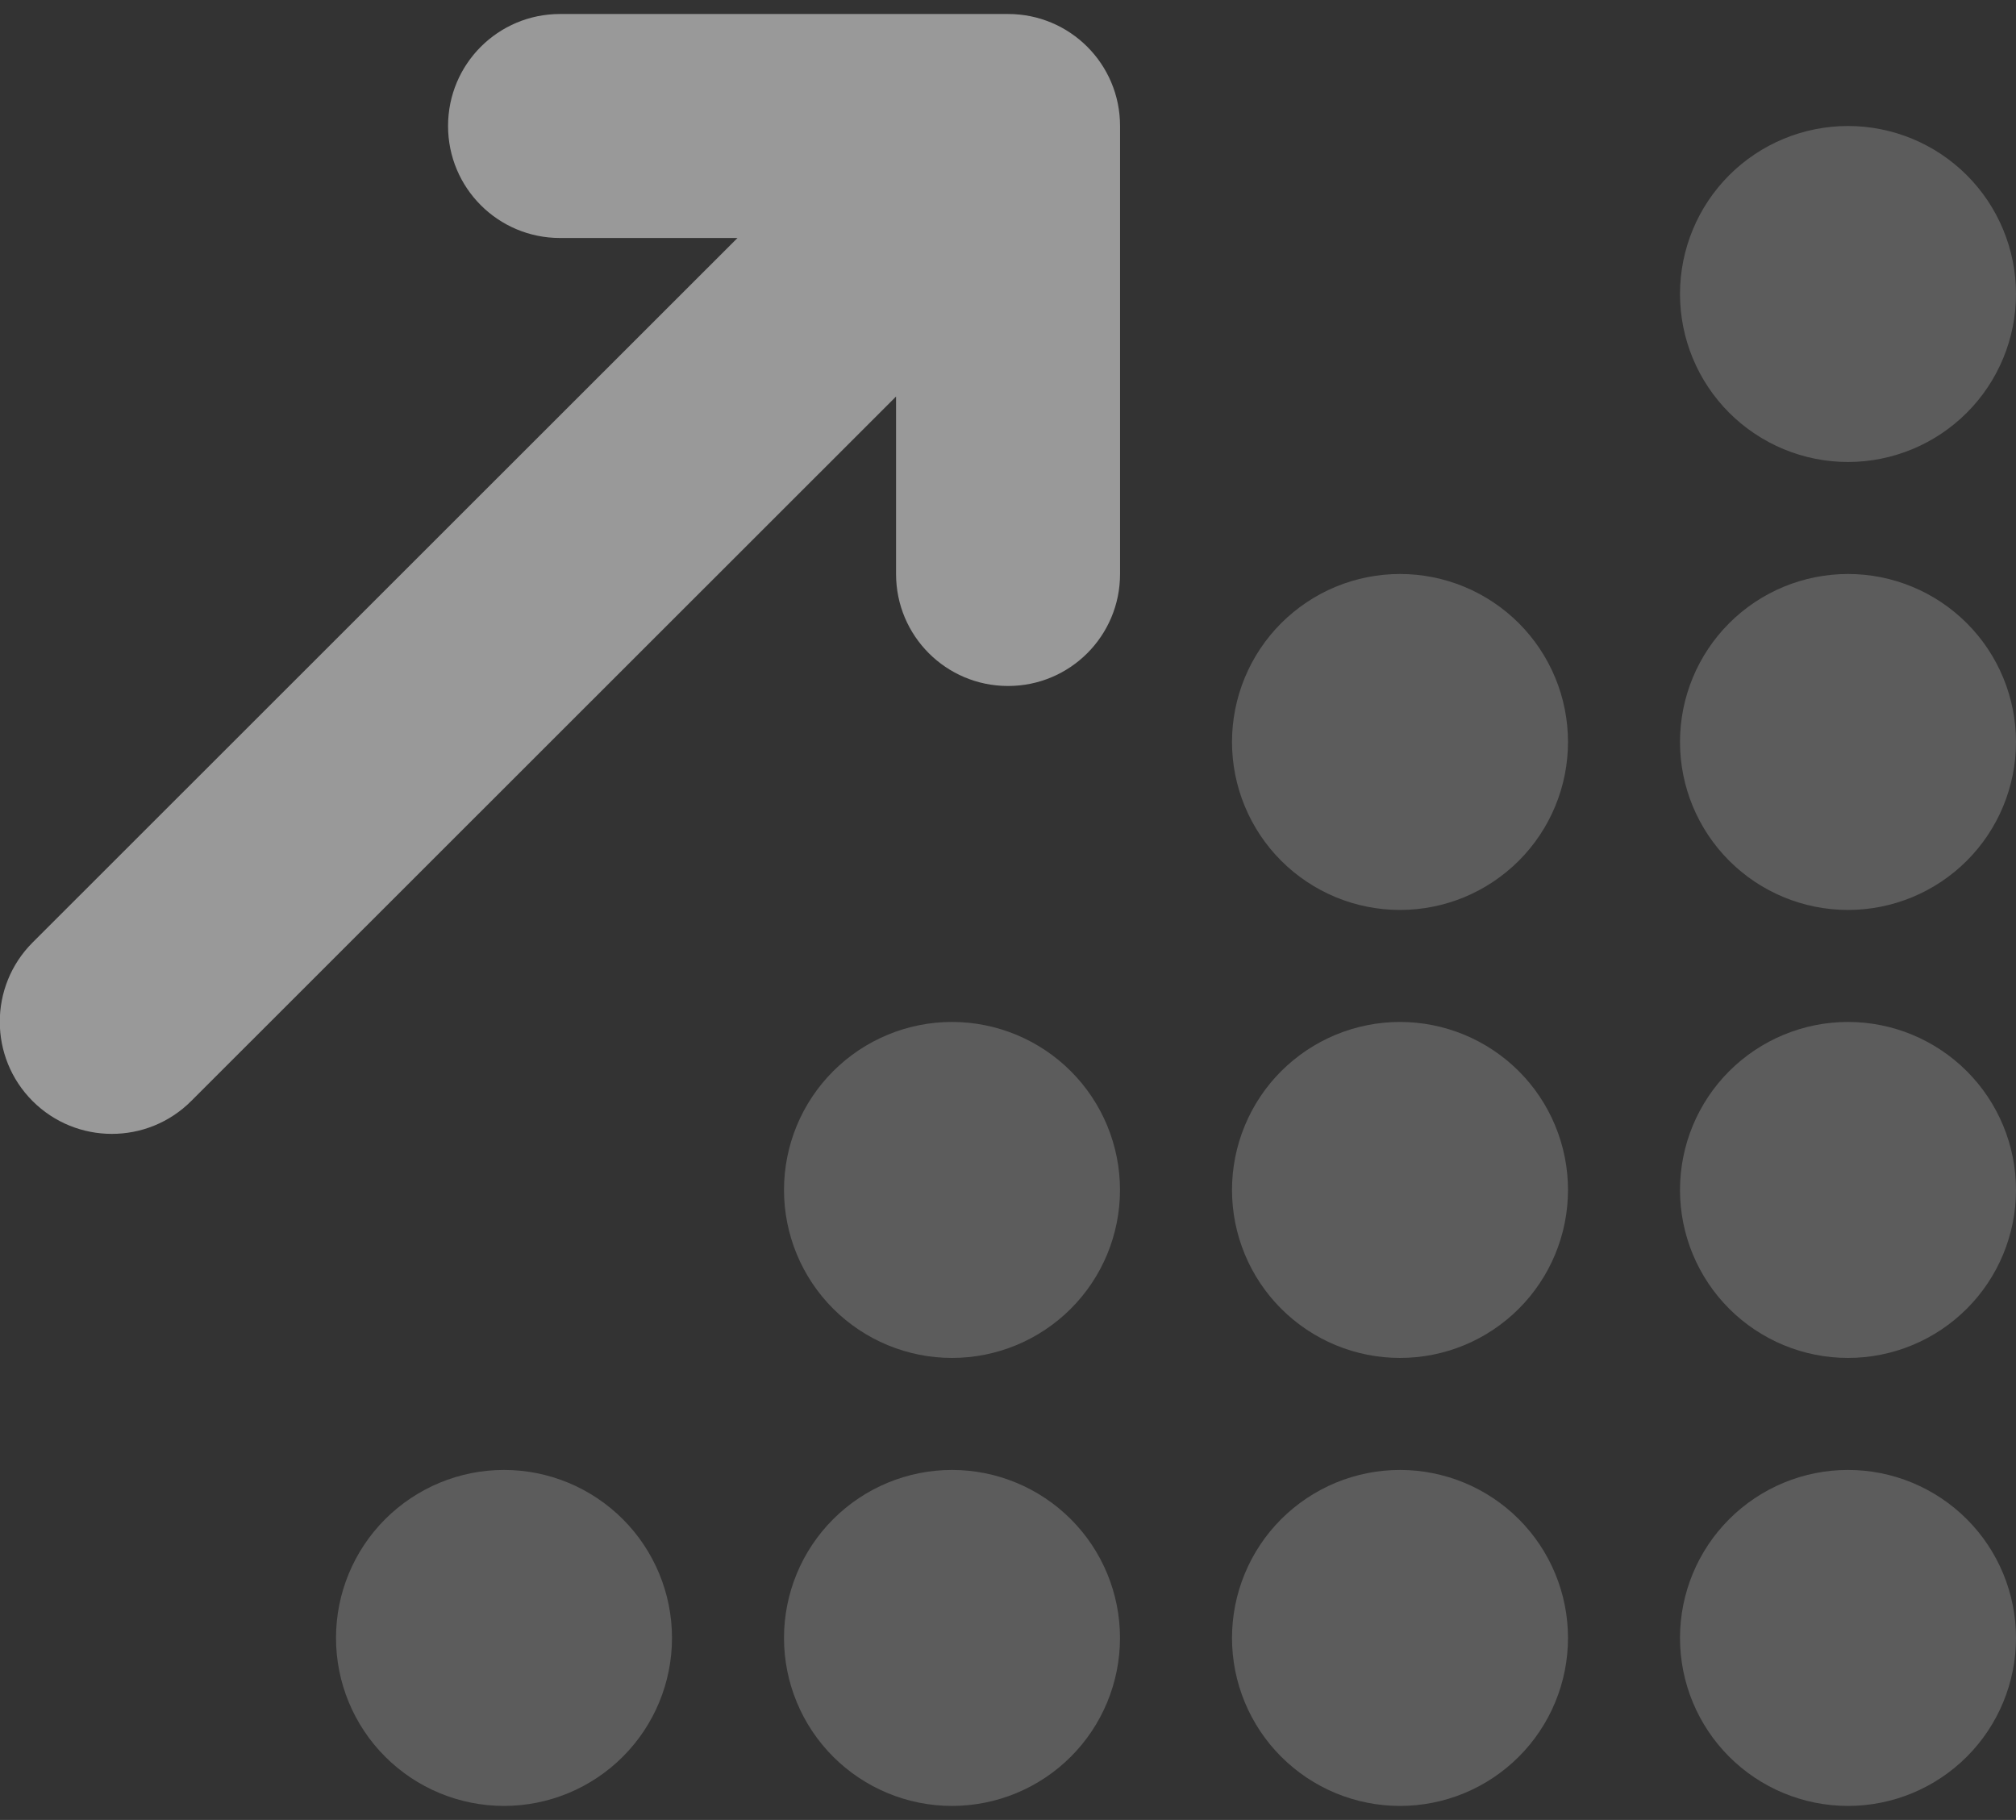
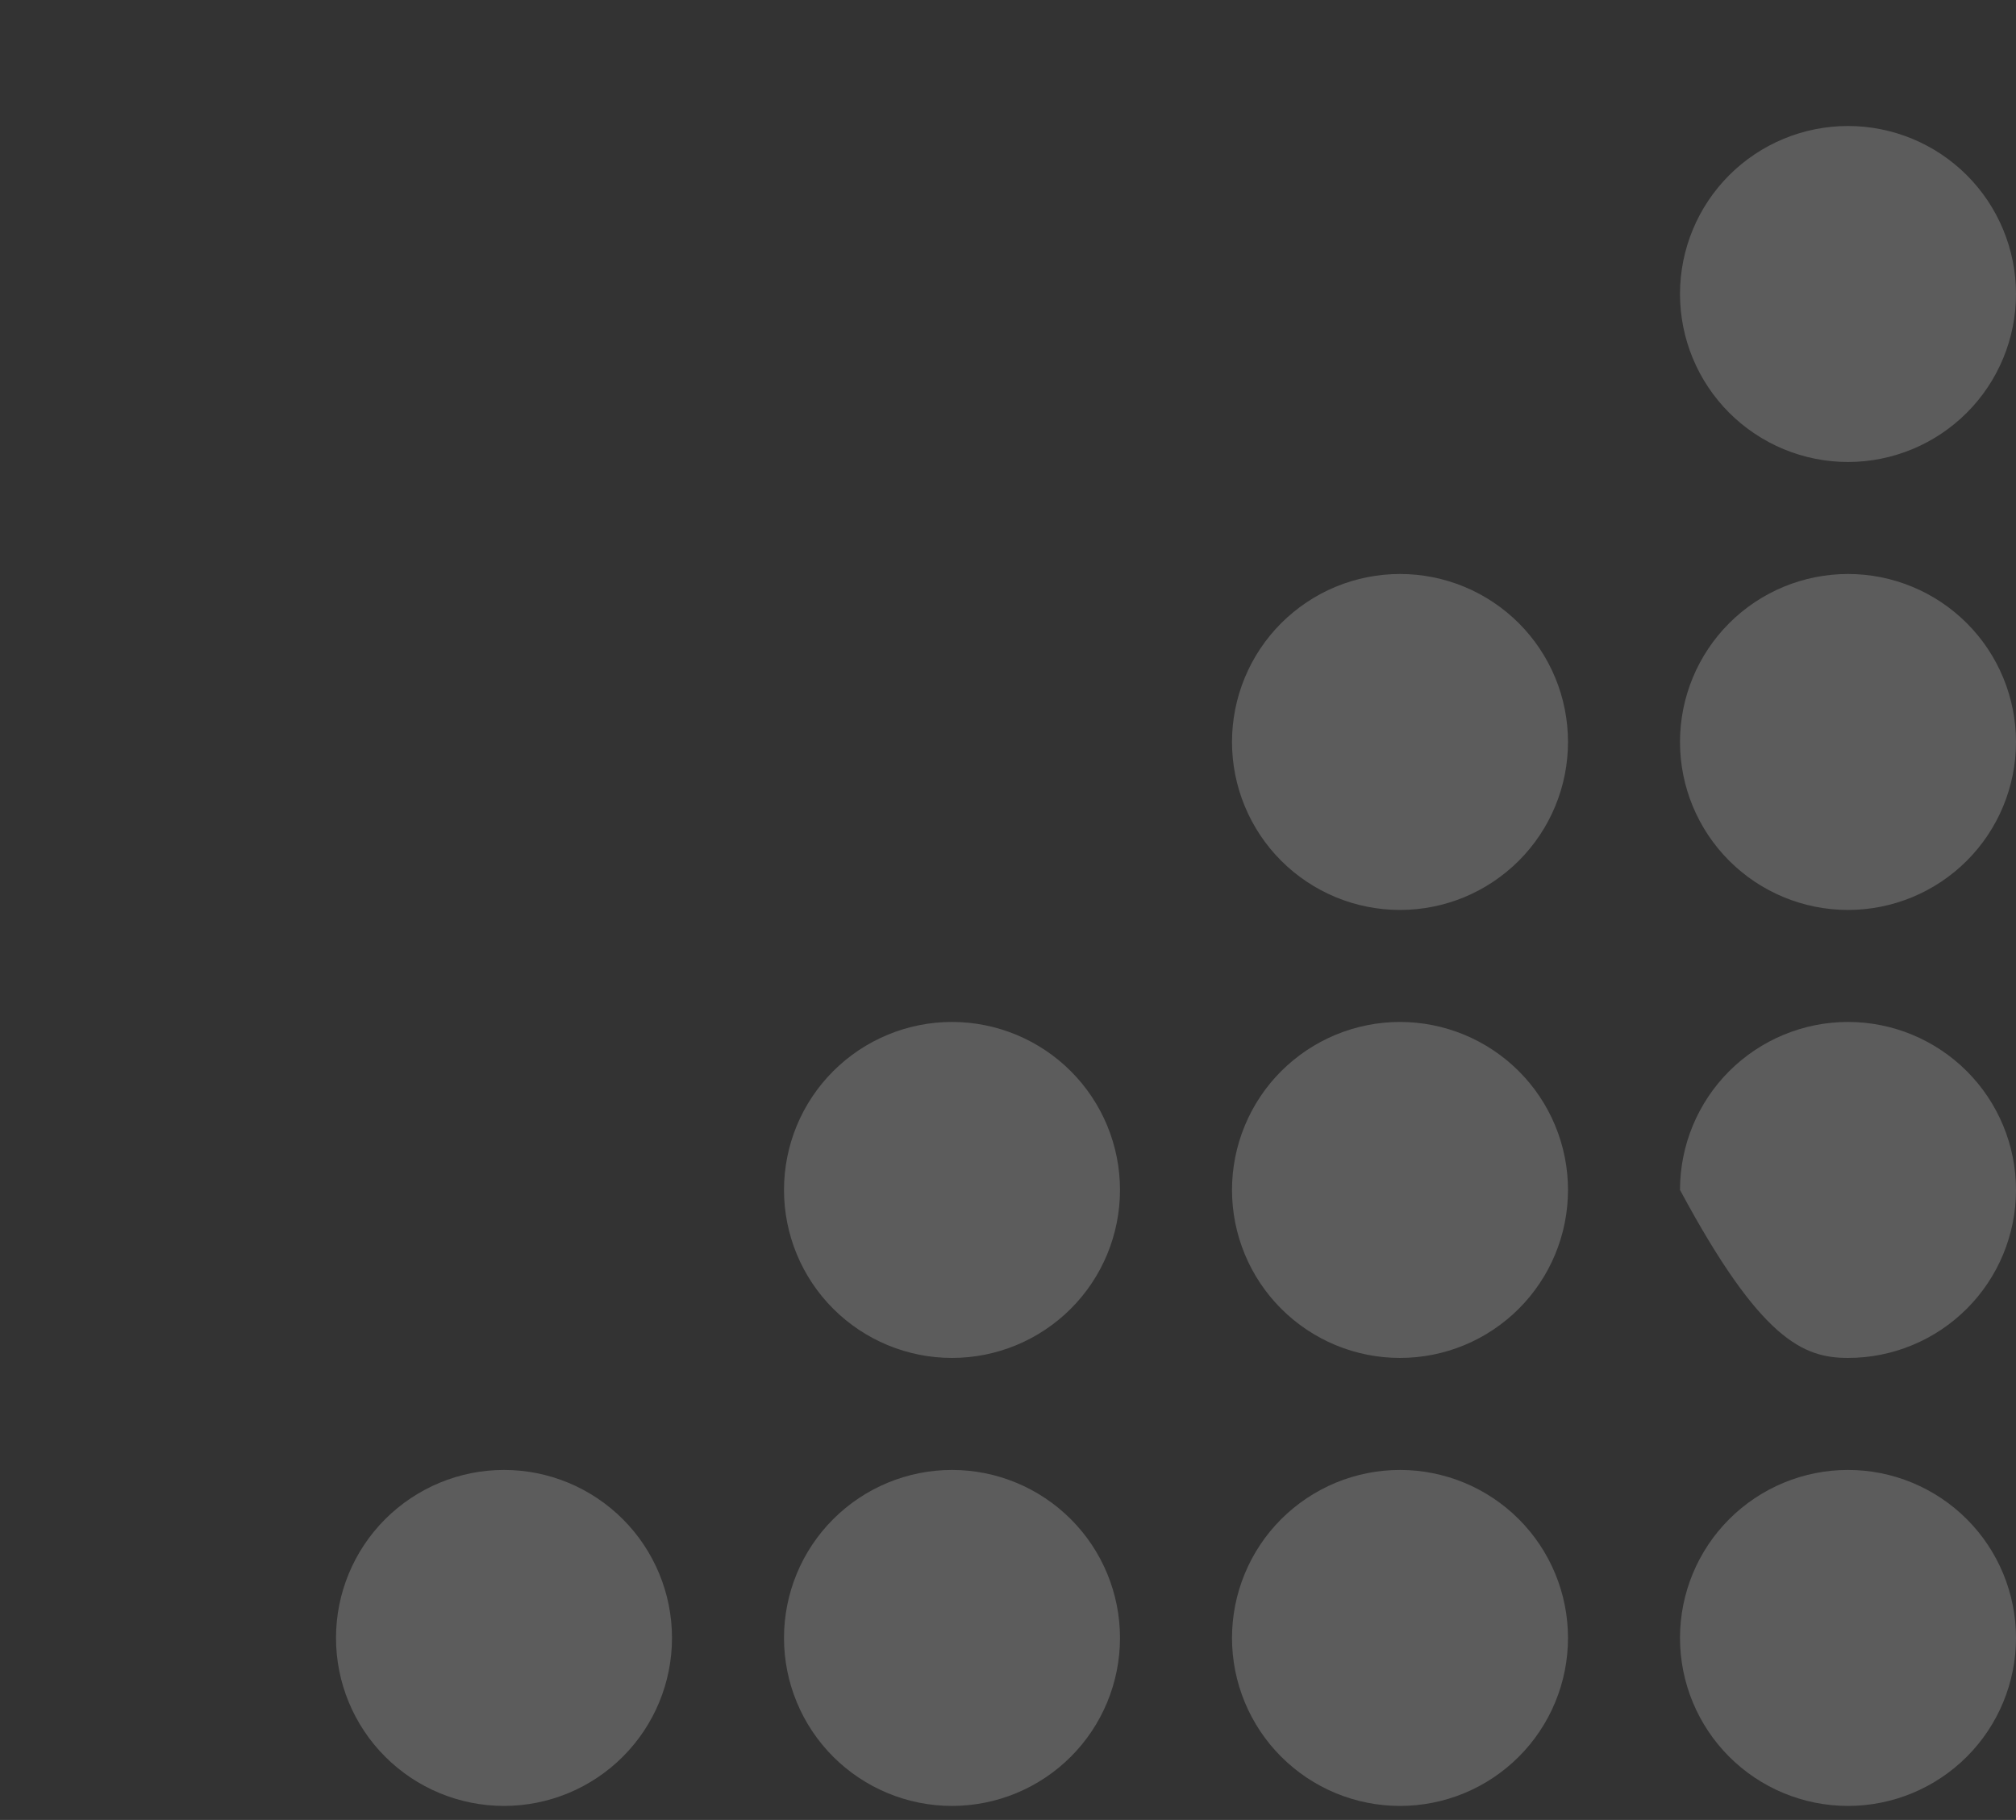
<svg xmlns="http://www.w3.org/2000/svg" width="72" height="65" viewBox="0 0 72 65" fill="none">
  <rect x="0" y="0" width="72" height="65" fill="#333333" stroke="none" />
  <g id="Group 538">
-     <path id="Secondary" opacity="0.4" d="M12 58.499C12 60.091 12.632 61.617 13.757 62.742C14.883 63.867 16.409 64.499 18 64.499C19.591 64.499 21.117 63.867 22.243 62.742C23.368 61.617 24 60.091 24 58.499C24 56.908 23.368 55.382 22.243 54.257C21.117 53.132 19.591 52.499 18 52.499C16.409 52.499 14.883 53.132 13.757 54.257C12.632 55.382 12 56.908 12 58.499ZM28 42.499C28 44.091 28.632 45.617 29.757 46.742C30.883 47.867 32.409 48.499 34 48.499C35.591 48.499 37.117 47.867 38.243 46.742C39.368 45.617 40 44.091 40 42.499C40 40.908 39.368 39.382 38.243 38.257C37.117 37.132 35.591 36.499 34 36.499C32.409 36.499 30.883 37.132 29.757 38.257C28.632 39.382 28 40.908 28 42.499ZM28 58.499C28 60.091 28.632 61.617 29.757 62.742C30.883 63.867 32.409 64.499 34 64.499C35.591 64.499 37.117 63.867 38.243 62.742C39.368 61.617 40 60.091 40 58.499C40 56.908 39.368 55.382 38.243 54.257C37.117 53.132 35.591 52.499 34 52.499C32.409 52.499 30.883 53.132 29.757 54.257C28.632 55.382 28 56.908 28 58.499ZM44 26.5C44 27.287 44.155 28.068 44.457 28.796C44.758 29.524 45.2 30.185 45.757 30.742C46.315 31.299 46.976 31.741 47.704 32.043C48.432 32.344 49.212 32.499 50 32.499C50.788 32.499 51.568 32.344 52.296 32.043C53.024 31.741 53.685 31.299 54.243 30.742C54.8 30.185 55.242 29.524 55.543 28.796C55.845 28.068 56 27.287 56 26.5C56 25.712 55.845 24.931 55.543 24.203C55.242 23.476 54.8 22.814 54.243 22.257C53.685 21.7 53.024 21.258 52.296 20.956C51.568 20.655 50.788 20.5 50 20.5C49.212 20.5 48.432 20.655 47.704 20.956C46.976 21.258 46.315 21.7 45.757 22.257C45.2 22.814 44.758 23.476 44.457 24.203C44.155 24.931 44 25.712 44 26.5ZM44 42.499C44 43.287 44.155 44.068 44.457 44.796C44.758 45.524 45.2 46.185 45.757 46.742C46.315 47.299 46.976 47.741 47.704 48.043C48.432 48.344 49.212 48.499 50 48.499C50.788 48.499 51.568 48.344 52.296 48.043C53.024 47.741 53.685 47.299 54.243 46.742C54.8 46.185 55.242 45.524 55.543 44.796C55.845 44.068 56 43.287 56 42.499C56 41.712 55.845 40.931 55.543 40.203C55.242 39.475 54.8 38.814 54.243 38.257C53.685 37.7 53.024 37.258 52.296 36.956C51.568 36.655 50.788 36.499 50 36.499C49.212 36.499 48.432 36.655 47.704 36.956C46.976 37.258 46.315 37.7 45.757 38.257C45.2 38.814 44.758 39.475 44.457 40.203C44.155 40.931 44 41.712 44 42.499ZM44 58.499C44 59.287 44.155 60.068 44.457 60.796C44.758 61.524 45.2 62.185 45.757 62.742C46.315 63.299 46.976 63.741 47.704 64.043C48.432 64.344 49.212 64.499 50 64.499C50.788 64.499 51.568 64.344 52.296 64.043C53.024 63.741 53.685 63.299 54.243 62.742C54.8 62.185 55.242 61.524 55.543 60.796C55.845 60.068 56 59.287 56 58.499C56 57.712 55.845 56.931 55.543 56.203C55.242 55.475 54.8 54.814 54.243 54.257C53.685 53.7 53.024 53.258 52.296 52.956C51.568 52.655 50.788 52.499 50 52.499C49.212 52.499 48.432 52.655 47.704 52.956C46.976 53.258 46.315 53.7 45.757 54.257C45.2 54.814 44.758 55.475 44.457 56.203C44.155 56.931 44 57.712 44 58.499ZM60 10.499C60 12.091 60.632 13.617 61.757 14.742C62.883 15.867 64.409 16.5 66 16.5C67.591 16.5 69.117 15.867 70.243 14.742C71.368 13.617 72 12.091 72 10.499C72 8.908 71.368 7.382 70.243 6.257C69.117 5.132 67.591 4.5 66 4.5C64.409 4.5 62.883 5.132 61.757 6.257C60.632 7.382 60 8.908 60 10.499ZM60 26.5C60 28.091 60.632 29.617 61.757 30.742C62.883 31.867 64.409 32.499 66 32.499C67.591 32.499 69.117 31.867 70.243 30.742C71.368 29.617 72 28.091 72 26.5C72 24.908 71.368 23.382 70.243 22.257C69.117 21.132 67.591 20.5 66 20.5C64.409 20.5 62.883 21.132 61.757 22.257C60.632 23.382 60 24.908 60 26.5ZM60 42.499C60 44.091 60.632 45.617 61.757 46.742C62.883 47.867 64.409 48.499 66 48.499C67.591 48.499 69.117 47.867 70.243 46.742C71.368 45.617 72 44.091 72 42.499C72 40.908 71.368 39.382 70.243 38.257C69.117 37.132 67.591 36.499 66 36.499C64.409 36.499 62.883 37.132 61.757 38.257C60.632 39.382 60 40.908 60 42.499ZM60 58.499C60 60.091 60.632 61.617 61.757 62.742C62.883 63.867 64.409 64.499 66 64.499C67.591 64.499 69.117 63.867 70.243 62.742C71.368 61.617 72 60.091 72 58.499C72 56.908 71.368 55.382 70.243 54.257C69.117 53.132 67.591 52.499 66 52.499C64.409 52.499 62.883 53.132 61.757 54.257C60.632 55.382 60 56.908 60 58.499Z" fill="white" fill-opacity="0.5" />
-     <path id="Primary" d="M16.002 4.5C16.002 2.287 17.789 0.5 20.002 0.5H36.002C38.214 0.5 40.002 2.287 40.002 4.5V20.5C40.002 22.712 38.214 24.5 36.002 24.5C33.789 24.5 32.002 22.712 32.002 20.5V14.162L6.827 39.325C5.264 40.887 2.727 40.887 1.164 39.325C-0.398 37.762 -0.398 35.224 1.164 33.662L26.339 8.5H20.002C17.789 8.5 16.002 6.712 16.002 4.5Z" fill="white" fill-opacity="0.5" />
+     <path id="Secondary" opacity="0.4" d="M12 58.499C12 60.091 12.632 61.617 13.757 62.742C14.883 63.867 16.409 64.499 18 64.499C19.591 64.499 21.117 63.867 22.243 62.742C23.368 61.617 24 60.091 24 58.499C24 56.908 23.368 55.382 22.243 54.257C21.117 53.132 19.591 52.499 18 52.499C16.409 52.499 14.883 53.132 13.757 54.257C12.632 55.382 12 56.908 12 58.499ZM28 42.499C28 44.091 28.632 45.617 29.757 46.742C30.883 47.867 32.409 48.499 34 48.499C35.591 48.499 37.117 47.867 38.243 46.742C39.368 45.617 40 44.091 40 42.499C40 40.908 39.368 39.382 38.243 38.257C37.117 37.132 35.591 36.499 34 36.499C32.409 36.499 30.883 37.132 29.757 38.257C28.632 39.382 28 40.908 28 42.499ZM28 58.499C28 60.091 28.632 61.617 29.757 62.742C30.883 63.867 32.409 64.499 34 64.499C35.591 64.499 37.117 63.867 38.243 62.742C39.368 61.617 40 60.091 40 58.499C40 56.908 39.368 55.382 38.243 54.257C37.117 53.132 35.591 52.499 34 52.499C32.409 52.499 30.883 53.132 29.757 54.257C28.632 55.382 28 56.908 28 58.499ZM44 26.5C44 27.287 44.155 28.068 44.457 28.796C44.758 29.524 45.2 30.185 45.757 30.742C46.315 31.299 46.976 31.741 47.704 32.043C48.432 32.344 49.212 32.499 50 32.499C50.788 32.499 51.568 32.344 52.296 32.043C53.024 31.741 53.685 31.299 54.243 30.742C54.8 30.185 55.242 29.524 55.543 28.796C55.845 28.068 56 27.287 56 26.5C56 25.712 55.845 24.931 55.543 24.203C55.242 23.476 54.8 22.814 54.243 22.257C53.685 21.7 53.024 21.258 52.296 20.956C51.568 20.655 50.788 20.5 50 20.5C49.212 20.5 48.432 20.655 47.704 20.956C46.976 21.258 46.315 21.7 45.757 22.257C45.2 22.814 44.758 23.476 44.457 24.203C44.155 24.931 44 25.712 44 26.5ZM44 42.499C44 43.287 44.155 44.068 44.457 44.796C44.758 45.524 45.2 46.185 45.757 46.742C46.315 47.299 46.976 47.741 47.704 48.043C48.432 48.344 49.212 48.499 50 48.499C50.788 48.499 51.568 48.344 52.296 48.043C53.024 47.741 53.685 47.299 54.243 46.742C54.8 46.185 55.242 45.524 55.543 44.796C55.845 44.068 56 43.287 56 42.499C56 41.712 55.845 40.931 55.543 40.203C55.242 39.475 54.8 38.814 54.243 38.257C53.685 37.7 53.024 37.258 52.296 36.956C51.568 36.655 50.788 36.499 50 36.499C49.212 36.499 48.432 36.655 47.704 36.956C46.976 37.258 46.315 37.7 45.757 38.257C45.2 38.814 44.758 39.475 44.457 40.203C44.155 40.931 44 41.712 44 42.499ZM44 58.499C44 59.287 44.155 60.068 44.457 60.796C44.758 61.524 45.2 62.185 45.757 62.742C46.315 63.299 46.976 63.741 47.704 64.043C48.432 64.344 49.212 64.499 50 64.499C50.788 64.499 51.568 64.344 52.296 64.043C53.024 63.741 53.685 63.299 54.243 62.742C54.8 62.185 55.242 61.524 55.543 60.796C55.845 60.068 56 59.287 56 58.499C56 57.712 55.845 56.931 55.543 56.203C55.242 55.475 54.8 54.814 54.243 54.257C53.685 53.7 53.024 53.258 52.296 52.956C51.568 52.655 50.788 52.499 50 52.499C49.212 52.499 48.432 52.655 47.704 52.956C46.976 53.258 46.315 53.7 45.757 54.257C45.2 54.814 44.758 55.475 44.457 56.203C44.155 56.931 44 57.712 44 58.499ZM60 10.499C60 12.091 60.632 13.617 61.757 14.742C62.883 15.867 64.409 16.5 66 16.5C67.591 16.5 69.117 15.867 70.243 14.742C71.368 13.617 72 12.091 72 10.499C72 8.908 71.368 7.382 70.243 6.257C69.117 5.132 67.591 4.5 66 4.5C64.409 4.5 62.883 5.132 61.757 6.257C60.632 7.382 60 8.908 60 10.499ZM60 26.5C60 28.091 60.632 29.617 61.757 30.742C62.883 31.867 64.409 32.499 66 32.499C67.591 32.499 69.117 31.867 70.243 30.742C71.368 29.617 72 28.091 72 26.5C72 24.908 71.368 23.382 70.243 22.257C69.117 21.132 67.591 20.5 66 20.5C64.409 20.5 62.883 21.132 61.757 22.257C60.632 23.382 60 24.908 60 26.5ZM60 42.499C62.883 47.867 64.409 48.499 66 48.499C67.591 48.499 69.117 47.867 70.243 46.742C71.368 45.617 72 44.091 72 42.499C72 40.908 71.368 39.382 70.243 38.257C69.117 37.132 67.591 36.499 66 36.499C64.409 36.499 62.883 37.132 61.757 38.257C60.632 39.382 60 40.908 60 42.499ZM60 58.499C60 60.091 60.632 61.617 61.757 62.742C62.883 63.867 64.409 64.499 66 64.499C67.591 64.499 69.117 63.867 70.243 62.742C71.368 61.617 72 60.091 72 58.499C72 56.908 71.368 55.382 70.243 54.257C69.117 53.132 67.591 52.499 66 52.499C64.409 52.499 62.883 53.132 61.757 54.257C60.632 55.382 60 56.908 60 58.499Z" fill="white" fill-opacity="0.5" />
  </g>
</svg>